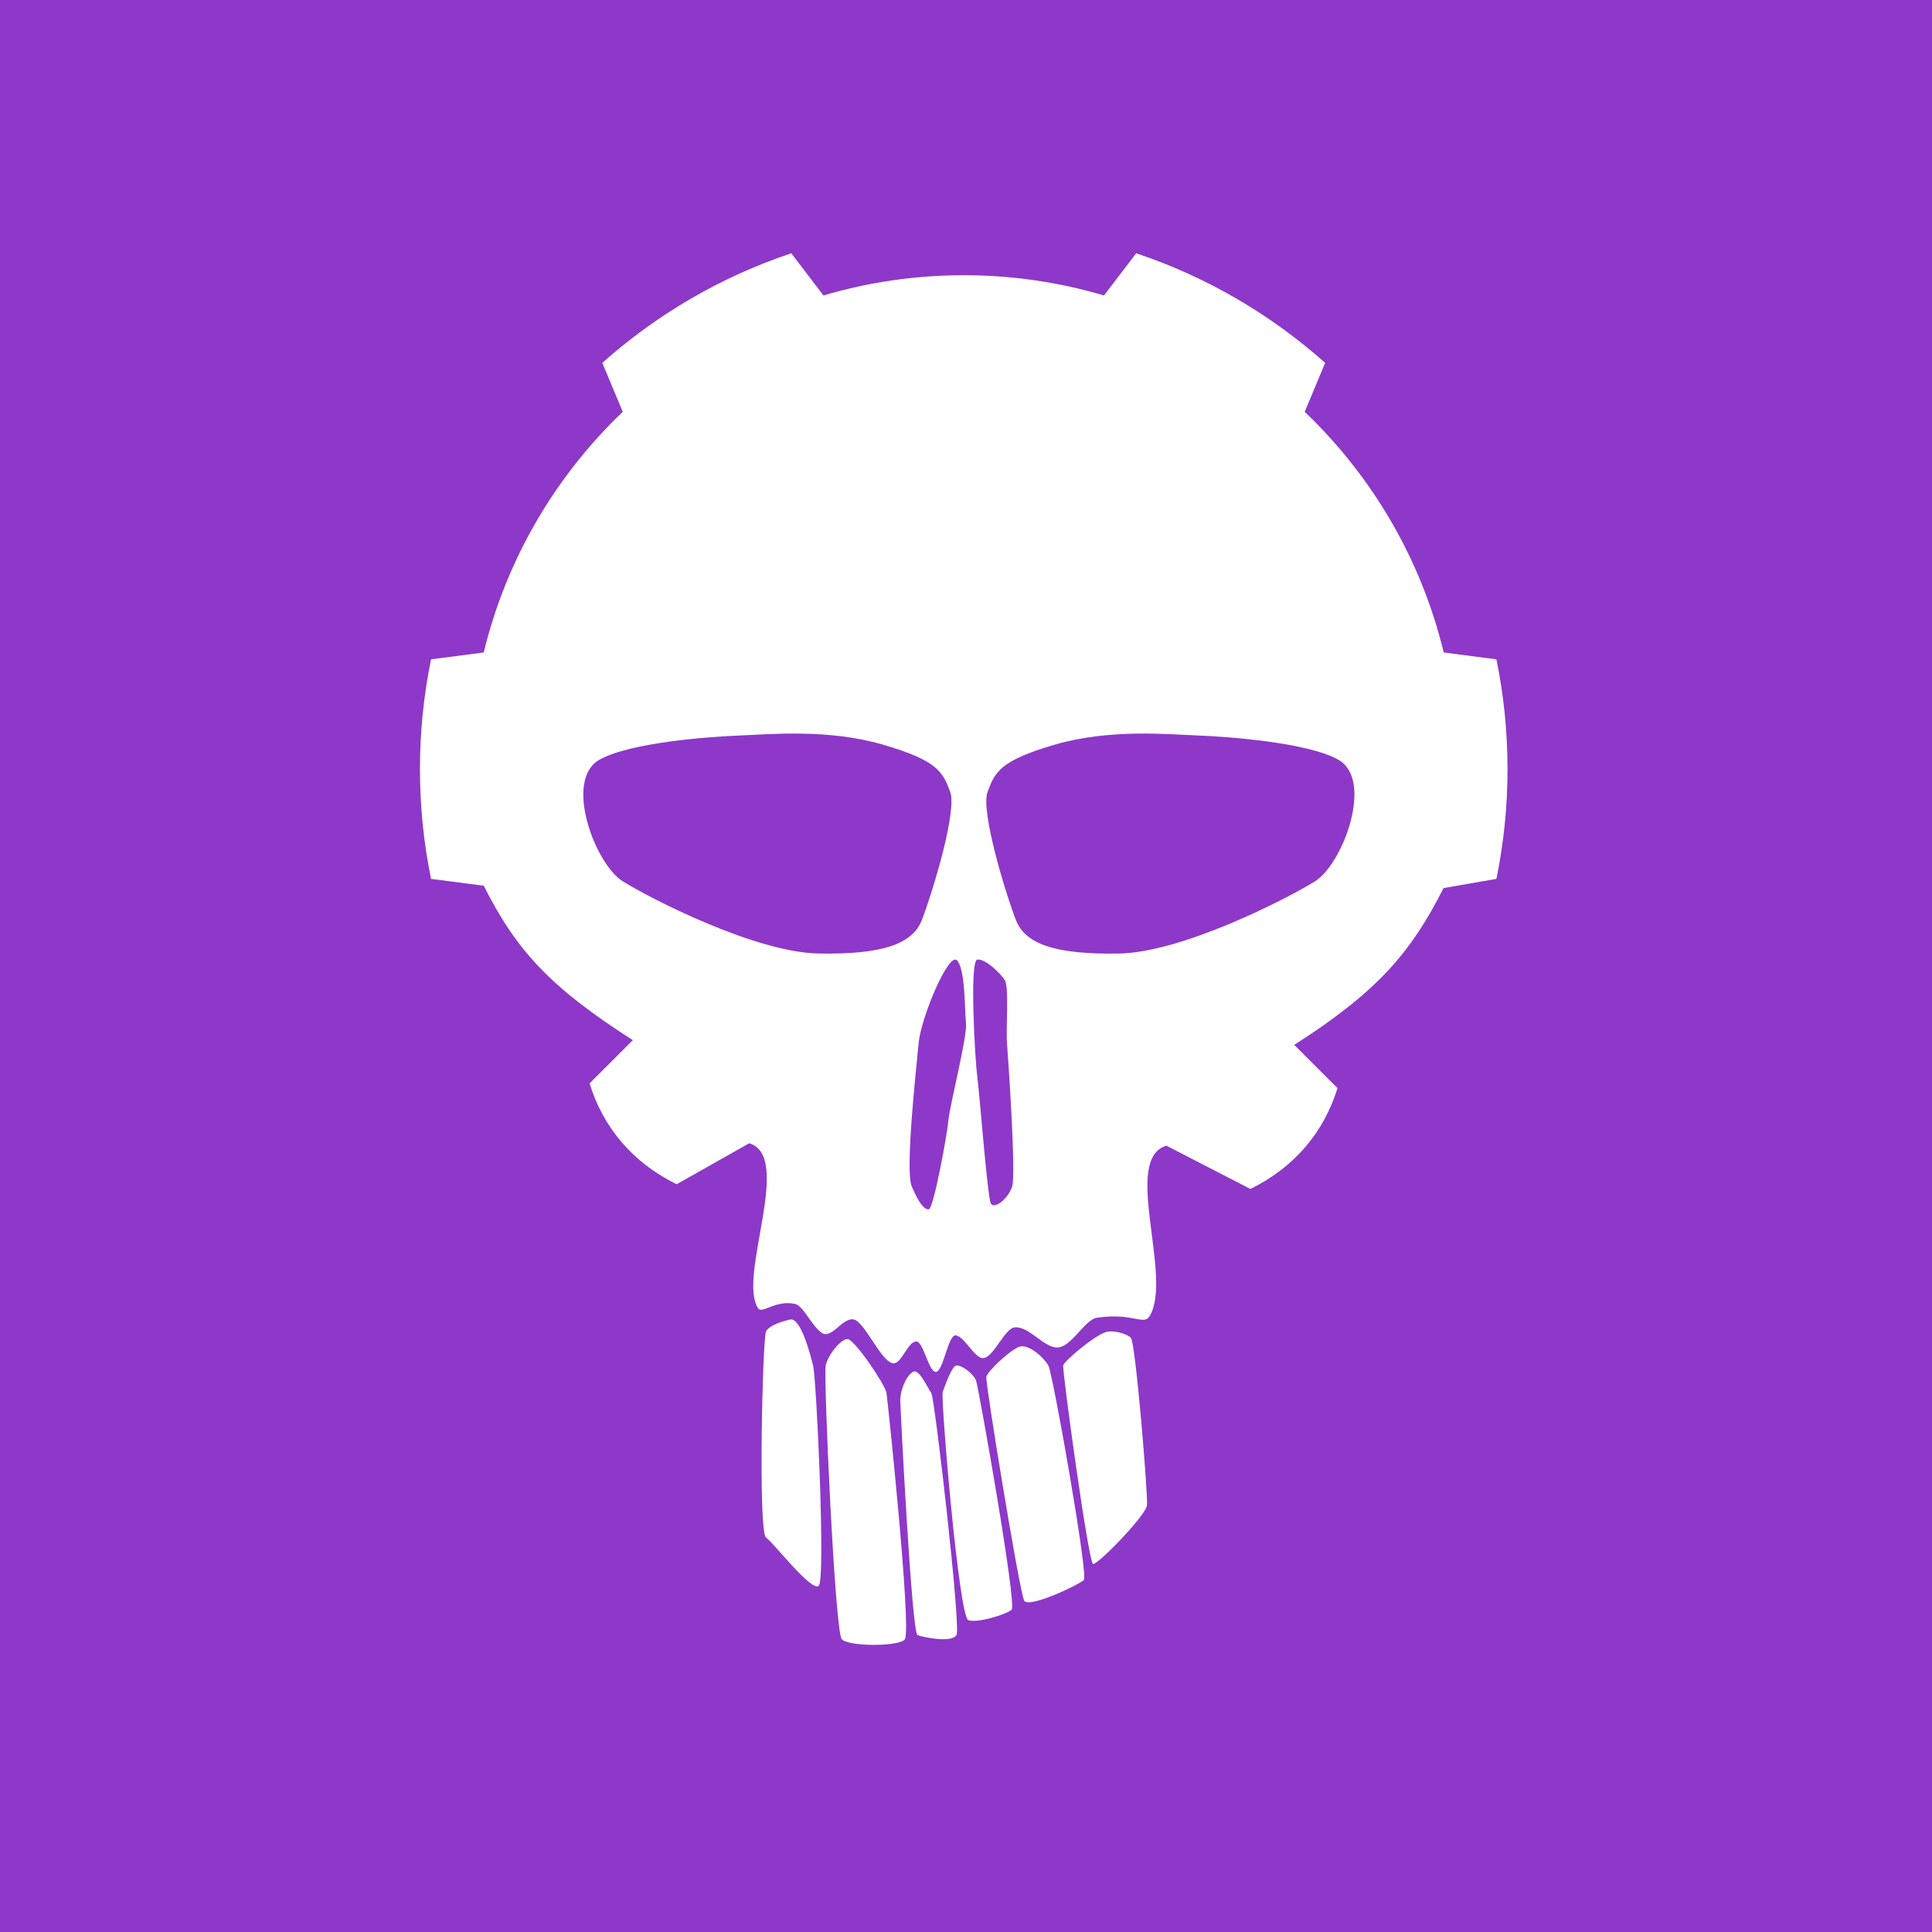
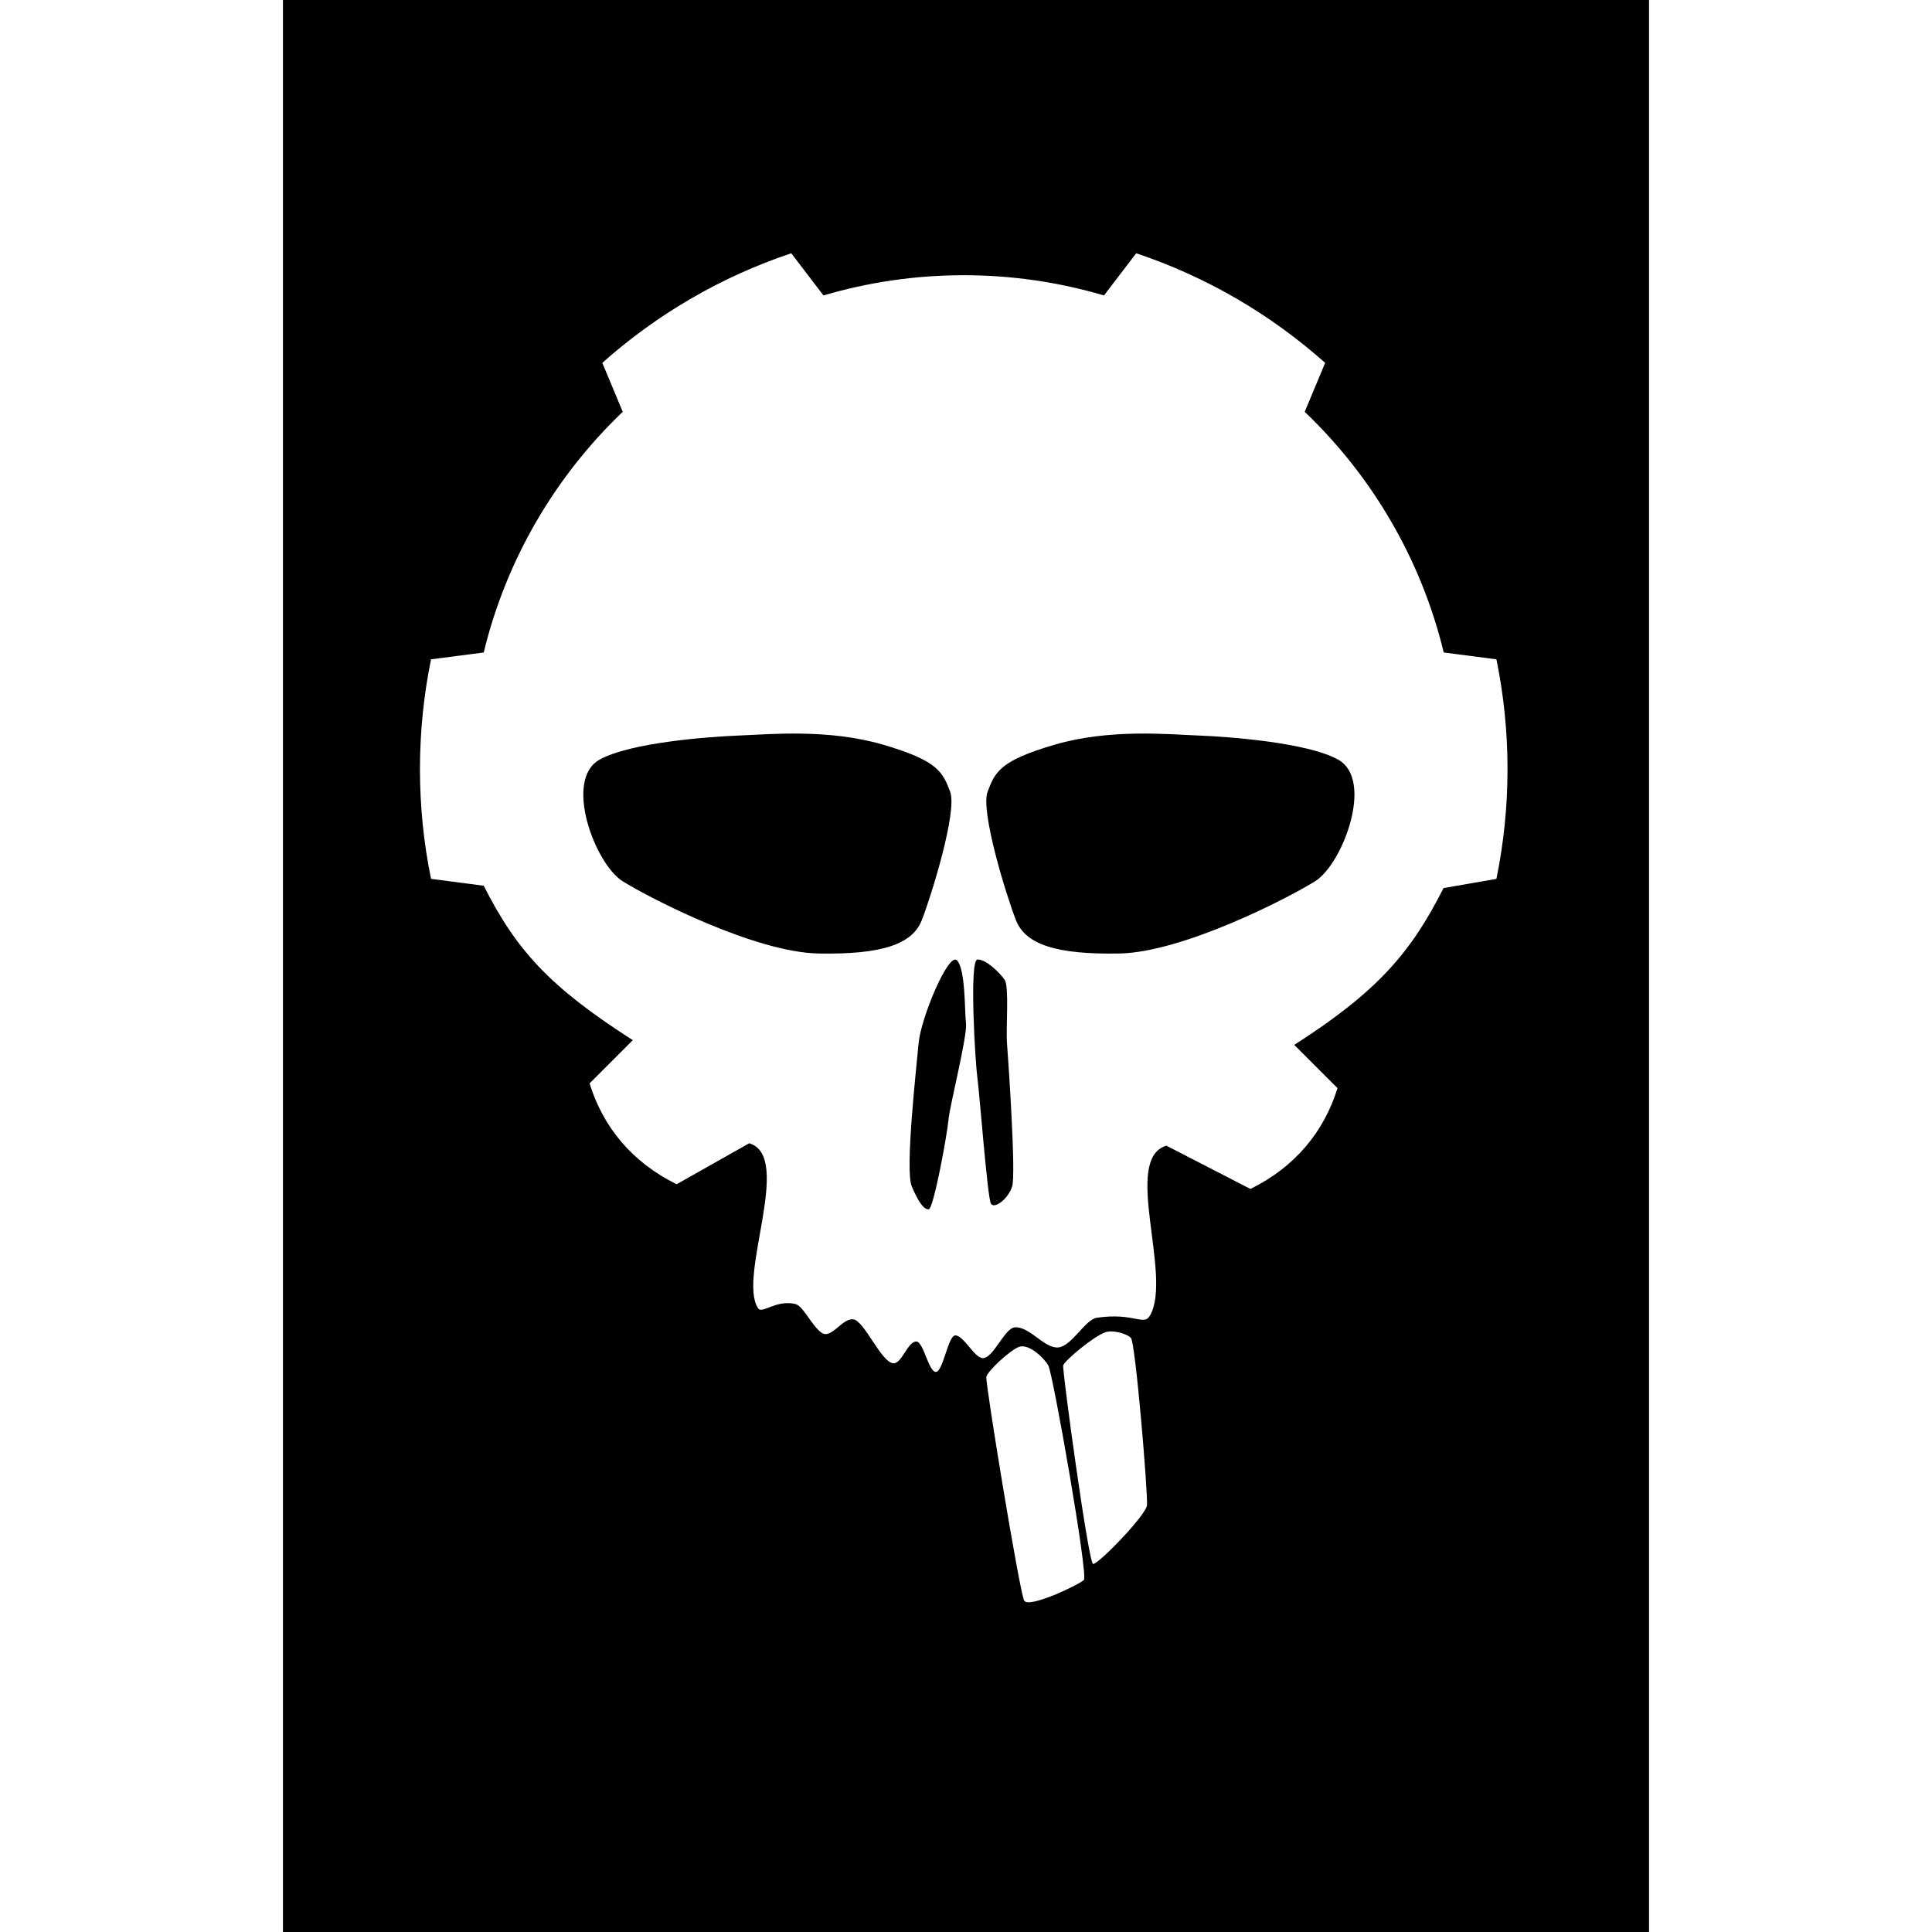
<svg xmlns="http://www.w3.org/2000/svg" version="1.1" x="0px" y="0px" width="150px" height="150px" viewBox="0 0 595.28 841.89" enable-background="new 0 0 595.28 841.89" xml:space="preserve">
  <rect width="595.28" height="841.89" />
-   <rect x="-50000" y="-50000" width="100000" height="100000" fill="#8D38C9" />
  <g id="Layer_1">
-     <path fill="#FFFFFF" d="M274.5,597.821c-3.401,2.113-5.5,8.679-5.5,12.179s5,101.5,7.5,102.5s15,3.5,17,0S284,609,282.5,607   S277.182,596.154,274.5,597.821z" />
-     <path fill="#FFFFFF" d="M293.733,595c2.928,0.286,7.267,4,8.267,6.5s18,98,15.5,100s-14.762,5.896-18.859,4.5   c-4.099-1.396-12.141-97-11.141-99.5S291.465,594.778,293.733,595z" />
    <path fill="#FFFFFF" d="M320.5,587c-4.131,1.784-13.5,10.5-14,13s14.5,94,16.5,97.5s24-7,26-9s-13.5-90.008-15.5-93.504   S324.709,585.183,320.5,587z" />
    <path fill="#FFFFFF" d="M358.5,580.5c-5.244,1.731-18,12.492-18.5,14.496S351,681,353,681.5s23-21.084,23.5-25.542   s-5-70.958-7-72.958S361.529,579.5,358.5,580.5z" />
-     <path fill="#FFFFFF" d="M271,714.303c-2.094,3.278-24.5,3.303-27.5,0s-8-114.811-7-119.307S243,583.5,246,583.5s16.5,20,17,23.5   S274,709.605,271,714.303z" />
-     <path fill="#FFFFFF" d="M221,575c-2.931,0.641-9,2.363-10.5,5.182S207,667.5,210.5,670s20,24,23,21s-1-90.008-2.5-96.004   S225.438,574.03,221,575z" />
    <path fill="#FFFFFF" d="M203.174,498.188l-31.617,17.858c-19.541-9.601-32.151-25.104-37.948-43.945l18.84-18.841   c-36.232-23.188-50.725-39.13-64.964-67.299l-22.958-2.979c-3.167-15.451-4.832-31.45-4.832-47.837s1.665-32.387,4.832-47.838   l22.958-2.979c9.854-40.701,31.263-76.887,60.578-104.874l-8.906-21.333c23.676-21.079,51.601-37.484,82.339-47.756l14.038,18.381   c19.375-5.729,39.884-8.818,61.117-8.818s41.741,3.09,61.116,8.818l14.038-18.381c30.738,10.273,58.663,26.678,82.339,47.756   l-8.905,21.333c29.315,27.986,50.725,64.173,60.579,104.874l22.958,2.979c3.167,15.451,4.832,31.45,4.832,47.838   s-1.665,32.386-4.832,47.837l-23.043,4.004c-14.239,28.169-28.816,45.136-65.049,68.324l18.84,18.841   c-5.797,18.841-18.406,34.345-37.947,43.945l-36.617-18.858c-19.376,5.729,2.729,56.493-7.11,73.949   c-2.763,4.902-6.817-1.379-23.168,1.034c-5.214,0.77-10.889,12.416-16.878,12.942c-5.989,0.525-12.292-9.069-18.764-8.782   c-4.61,0.204-9.306,13.35-14.034,13.436c-3.657,0.066-8.334-9.903-12.006-9.907c-3.18-0.004-5.356,15.967-8.513,15.911   c-3.183-0.057-5.347-13.14-8.474-13.248c-3.714-0.13-6.376,9.704-9.96,9.501c-5.426-0.308-12.671-18.698-17.639-19.172   c-4.84-0.461-9.417,8.75-13.644,5.885c-4.227-2.866-8.103-11.809-11.541-12.576c-8.664-1.934-14.543,4.655-16.229,1.789   C197.979,556.265,222.549,503.917,203.174,498.188z M293.733,418.5c-3.635-3.895-15.733,25-16.733,36s-6,55.5-3,62.5   s5.232,10,7.366,10s8.134-33,8.634-39s8.28-36.5,7.641-42C297,440.5,297.466,422.5,293.733,418.5z M302.583,418.142   c-3.582,0.358-0.917,44.858,0,51.358s4.417,52.5,5.917,55s7.502-2,9.251-7.5S316,461,315.5,454.5s1-24.5-1-27.5   S306.166,417.783,302.583,418.142z M138,331c-15.838,8.799-2,45.5,10,53s57.74,31,85.37,31.5s40.862-4,44.996-14.5   s15.6-47.5,12.367-56s-5.233-13.5-29.233-20.5s-49.5-4.5-62.5-4S151.5,323.5,138,331z M398.787,320.5c-13-0.5-38.5-3-62.5,4   s-26,12-29.232,20.5s8.232,45.5,12.367,56c4.133,10.5,17.365,15,44.996,14.5c27.629-0.5,73.369-24,85.369-31.5s25.838-44.201,10-53   C446.287,323.5,411.787,321,398.787,320.5z" />
  </g>
</svg>